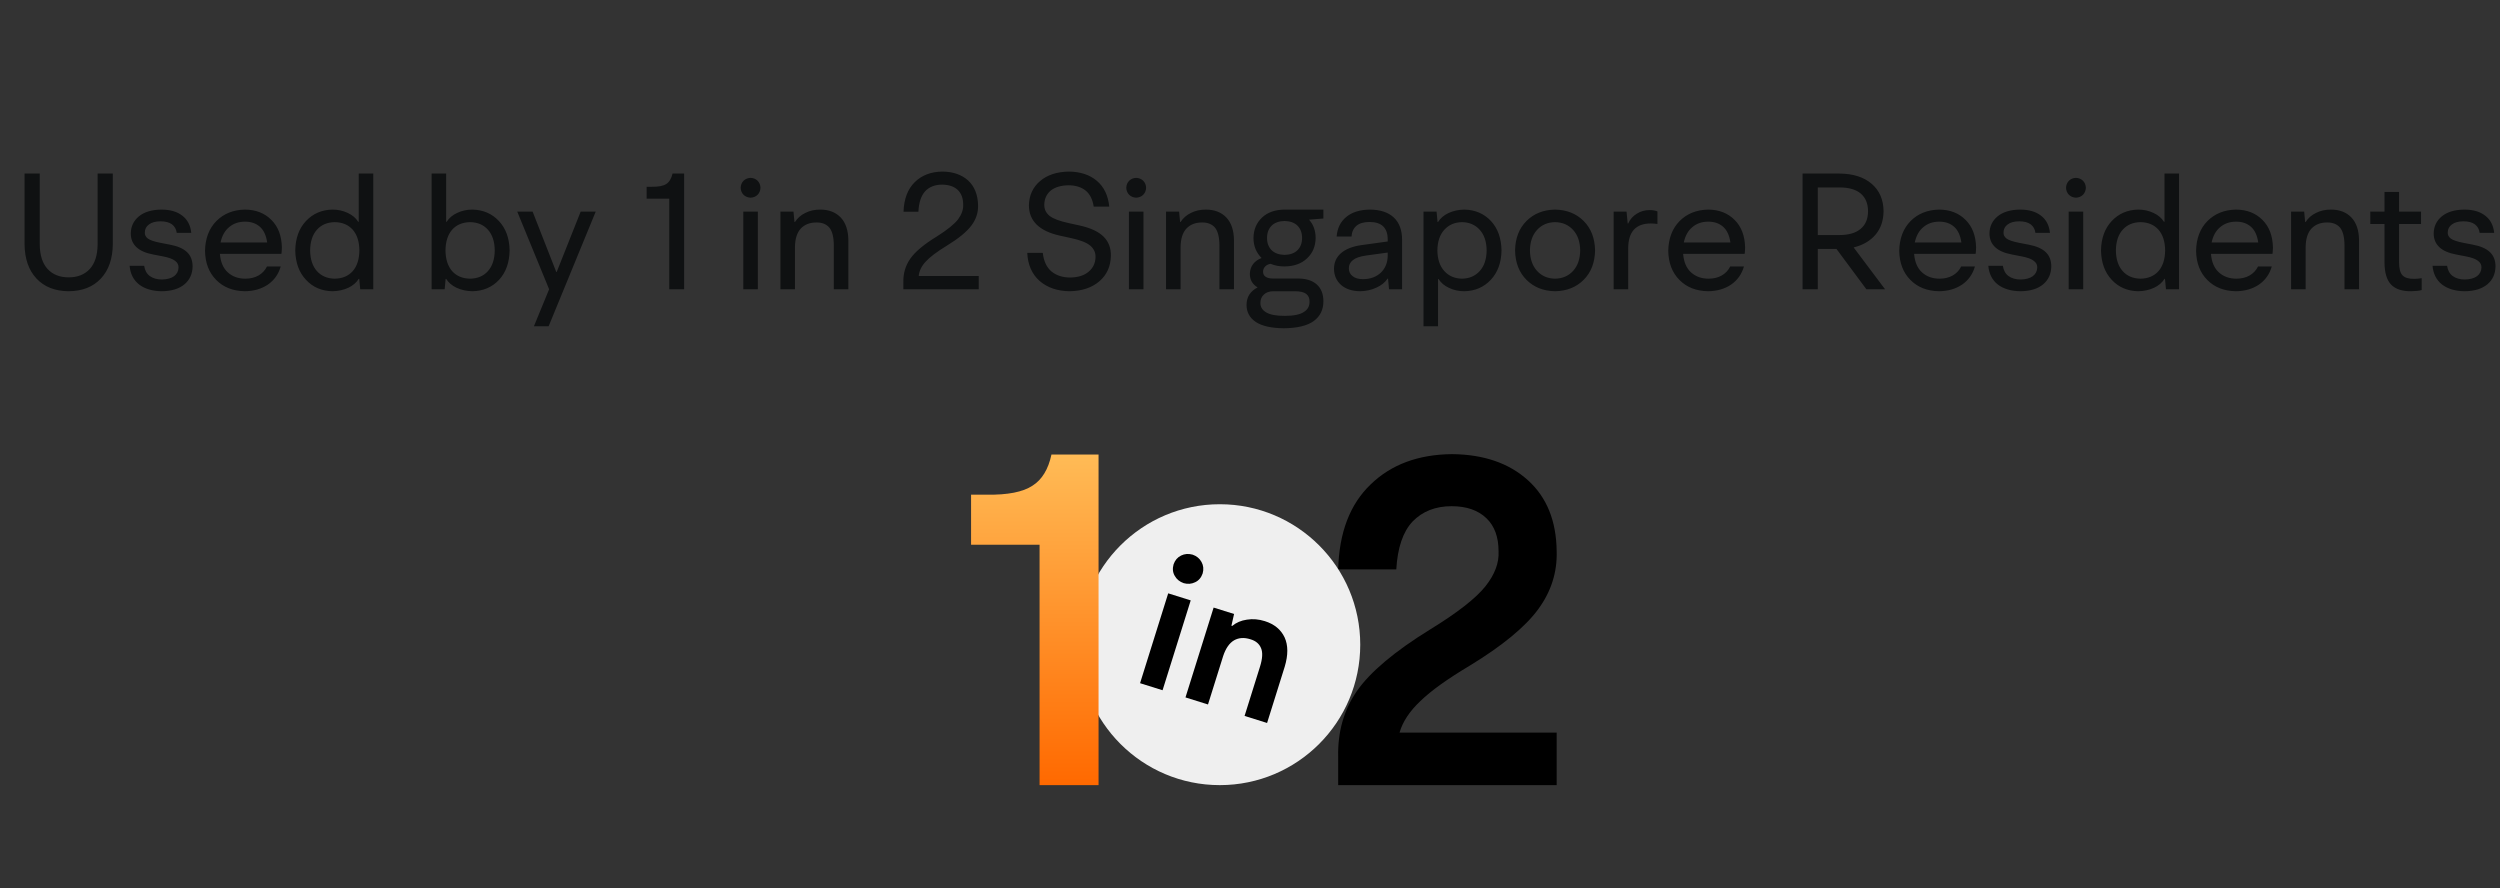
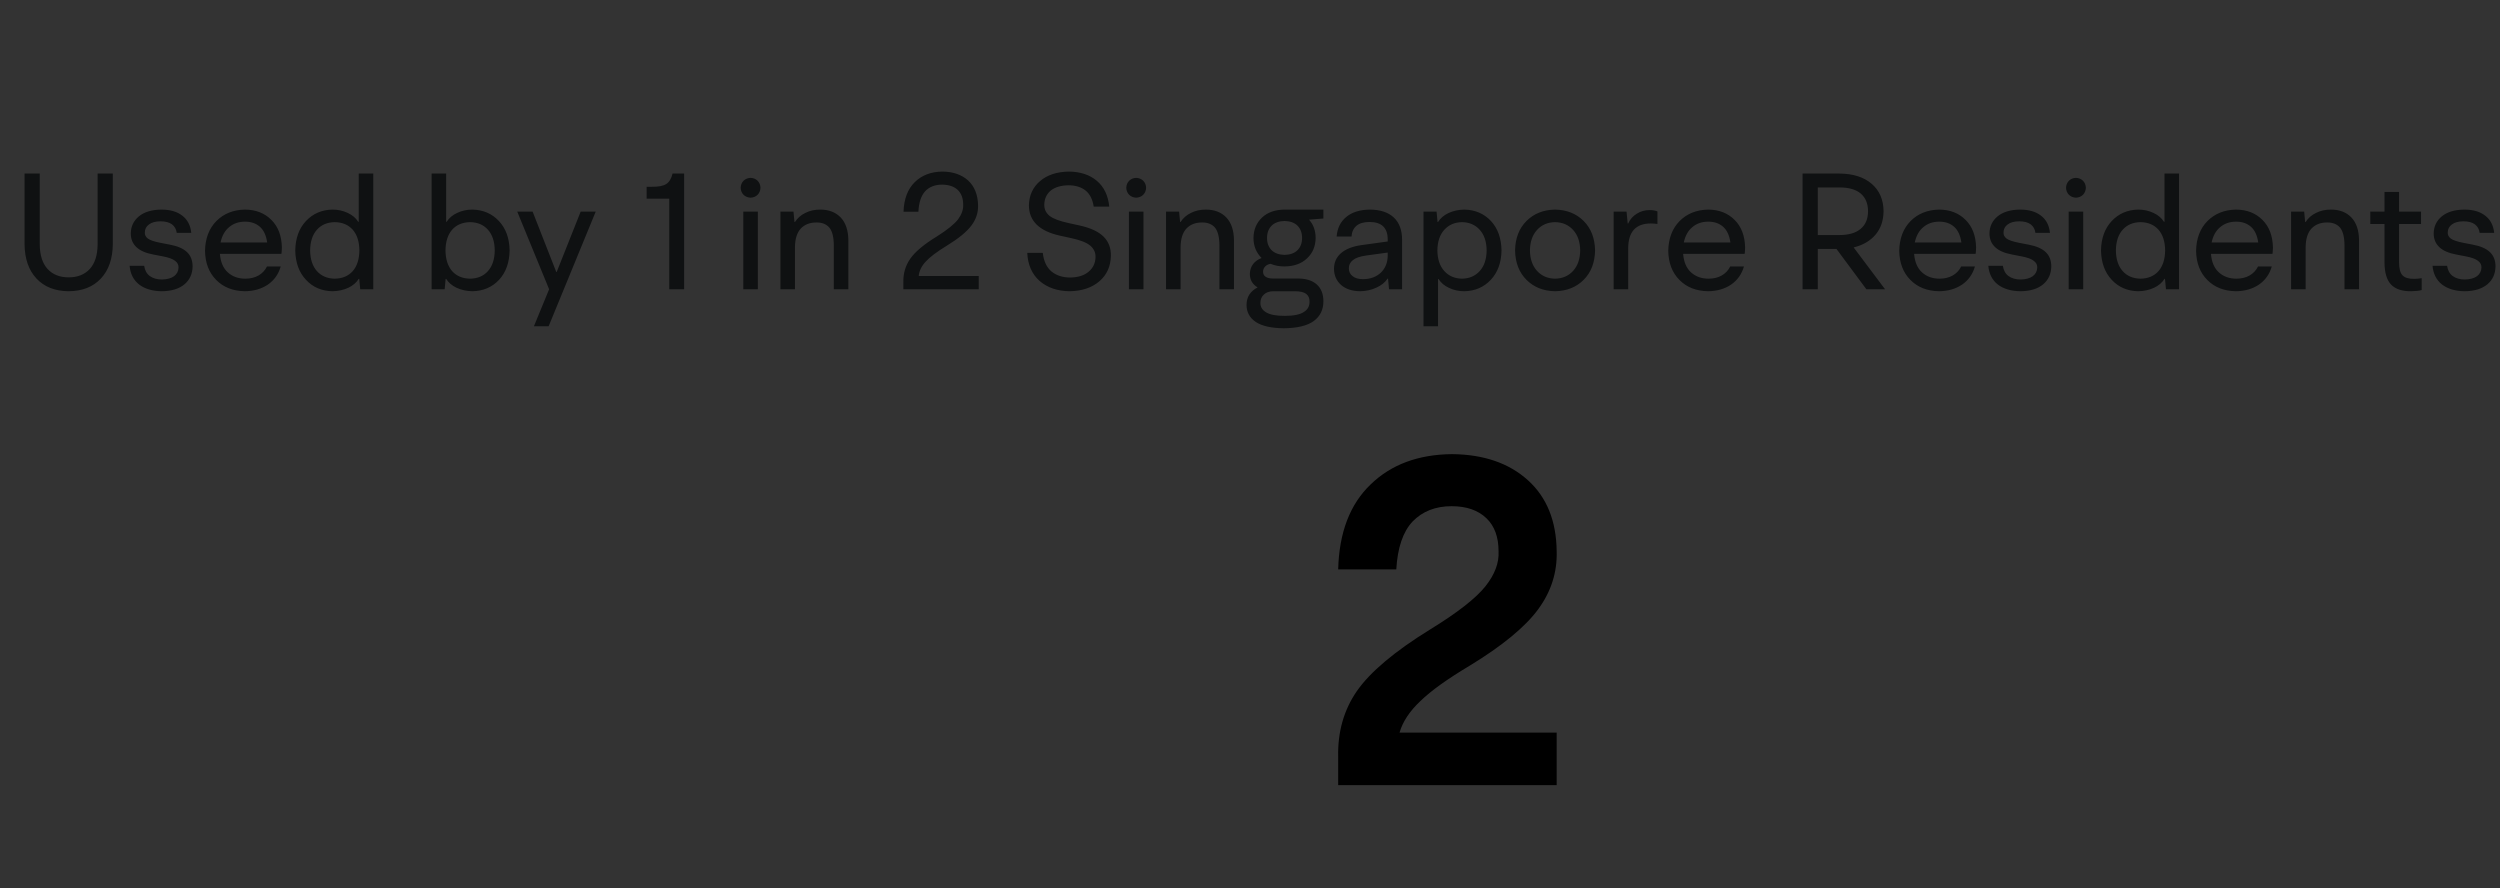
<svg xmlns="http://www.w3.org/2000/svg" width="242" height="86" viewBox="0 0 242 86" fill="none">
  <rect x="0" y="0" width="242" height="86" fill="#333333" stroke="none" />
  <path d="M142.271 64.435C140.111 65.725 138.521 66.865 137.501 67.855C136.451 68.845 135.776 69.865 135.476 70.915H150.686V76H129.536V73.3C129.476 70.87 130.076 68.74 131.336 66.91C132.626 65.05 134.996 63.055 138.446 60.925C141.086 59.305 142.871 57.91 143.801 56.74C144.701 55.6 145.121 54.475 145.061 53.365C145.061 51.985 144.671 50.92 143.891 50.17C143.081 49.39 141.956 49 140.516 49C138.956 49 137.696 49.495 136.736 50.485C135.806 51.475 135.281 53.02 135.161 55.12H129.536C129.626 51.55 130.676 48.805 132.686 46.885C134.666 44.965 137.291 43.99 140.561 43.96C143.621 43.99 146.066 44.83 147.896 46.48C149.726 48.13 150.656 50.425 150.686 53.365C150.746 55.405 150.146 57.28 148.886 58.99C147.626 60.7 145.421 62.515 142.271 64.435Z" fill="black" />
-   <circle cx="118.077" cy="62.405" r="13.595" fill="#EFEFEF" />
-   <path d="M114.586 56.451C114.977 56.56 115.346 56.53 115.692 56.359C116.034 56.2 116.276 55.917 116.417 55.509C116.53 55.106 116.493 54.735 116.306 54.398C116.119 54.06 115.834 53.825 115.451 53.691C115.047 53.578 114.673 53.607 114.327 53.778C113.981 53.949 113.739 54.232 113.602 54.628C113.485 55.043 113.522 55.413 113.713 55.739C113.899 56.077 114.191 56.314 114.586 56.451ZM110.358 66.133L112.537 66.815L115.261 58.118L113.082 57.435L110.358 66.133Z" fill="black" />
-   <path d="M122.432 60.125C121.839 59.939 121.262 59.891 120.702 59.982C120.146 60.06 119.67 60.263 119.275 60.591L119.202 60.569L119.458 59.433L117.479 58.813L114.755 67.51L116.934 68.193L118.401 63.508C118.649 62.761 119 62.253 119.457 61.984C119.91 61.727 120.432 61.692 121.026 61.877C121.55 62.028 121.898 62.317 122.07 62.743C122.246 63.157 122.211 63.757 121.965 64.544L120.475 69.302L122.654 69.984L124.36 64.537C124.7 63.407 124.697 62.462 124.35 61.702C123.991 60.939 123.352 60.413 122.432 60.125Z" fill="black" />
-   <path d="M101.781 44C101.475 45.432 100.861 46.438 99.94 47.017C99.019 47.627 97.545 47.916 95.519 47.886H94V52.731H100.63V76H106.34V44H101.781Z" fill="url(#paint0_linear_4550_2226)" />
  <path d="M6.648 28.192C5.325 28.181 4.285 27.771 3.528 26.96C2.771 26.149 2.387 25.035 2.376 23.616V16.8H3.848V23.68C3.859 24.704 4.109 25.488 4.6 26.032C5.101 26.576 5.784 26.848 6.648 26.848C7.512 26.848 8.195 26.576 8.696 26.032C9.187 25.488 9.437 24.704 9.448 23.68V16.8H10.92V23.616C10.909 25.035 10.525 26.149 9.768 26.96C9.011 27.771 7.971 28.181 6.648 28.192ZM15.667 28.192C14.75 28.181 14.014 27.963 13.459 27.536C12.915 27.099 12.611 26.496 12.547 25.728H13.955C14.019 26.165 14.2 26.496 14.499 26.72C14.808 26.944 15.203 27.056 15.683 27.056C16.174 27.045 16.563 26.939 16.851 26.736C17.128 26.523 17.272 26.245 17.283 25.904C17.294 25.637 17.182 25.419 16.947 25.248C16.723 25.067 16.328 24.923 15.763 24.816L14.851 24.64C14.104 24.501 13.555 24.261 13.203 23.92C12.84 23.579 12.659 23.136 12.659 22.592C12.67 21.92 12.931 21.371 13.443 20.944C13.966 20.517 14.691 20.299 15.619 20.288C16.472 20.288 17.15 20.485 17.651 20.88C18.152 21.264 18.44 21.819 18.515 22.544H17.107C17.064 22.192 16.91 21.915 16.643 21.712C16.376 21.52 16.008 21.424 15.539 21.424C15.059 21.424 14.686 21.525 14.419 21.728C14.152 21.92 14.019 22.181 14.019 22.512C14.008 22.736 14.104 22.928 14.307 23.088C14.52 23.248 14.926 23.387 15.523 23.504L16.435 23.68C17.192 23.819 17.752 24.064 18.115 24.416C18.467 24.757 18.643 25.216 18.643 25.792C18.632 26.507 18.371 27.083 17.859 27.52C17.336 27.957 16.606 28.181 15.667 28.192ZM27.286 23.968C27.286 24.075 27.281 24.176 27.27 24.272C27.27 24.368 27.259 24.469 27.238 24.576H21.286C21.35 25.365 21.606 25.963 22.054 26.368C22.502 26.773 23.067 26.976 23.75 26.976C24.23 26.976 24.651 26.875 25.014 26.672C25.377 26.469 25.654 26.176 25.846 25.792H27.174C26.961 26.539 26.545 27.125 25.926 27.552C25.308 27.968 24.566 28.181 23.702 28.192C22.55 28.171 21.628 27.808 20.934 27.104C20.23 26.4 19.867 25.461 19.846 24.288C19.867 23.083 20.235 22.117 20.95 21.392C21.665 20.677 22.587 20.309 23.718 20.288C24.774 20.299 25.628 20.635 26.278 21.296C26.929 21.947 27.265 22.837 27.286 23.968ZM23.718 21.456C23.11 21.456 22.598 21.632 22.182 21.984C21.766 22.325 21.489 22.821 21.35 23.472H25.862C25.766 22.789 25.532 22.283 25.158 21.952C24.785 21.621 24.305 21.456 23.718 21.456ZM34.725 16.8H36.133V28H34.869L34.773 26.992H34.725C34.501 27.355 34.165 27.643 33.717 27.856C33.258 28.069 32.746 28.181 32.181 28.192C31.136 28.171 30.282 27.803 29.621 27.088C28.949 26.373 28.602 25.424 28.581 24.24C28.602 23.056 28.949 22.107 29.621 21.392C30.293 20.677 31.146 20.309 32.181 20.288C32.714 20.288 33.205 20.395 33.653 20.608C34.101 20.811 34.442 21.099 34.677 21.472H34.725V16.8ZM32.405 26.976C33.141 26.965 33.722 26.72 34.149 26.24C34.565 25.76 34.778 25.093 34.789 24.24C34.778 23.387 34.565 22.72 34.149 22.24C33.722 21.76 33.141 21.515 32.405 21.504C31.68 21.515 31.104 21.76 30.677 22.24C30.25 22.72 30.032 23.387 30.021 24.24C30.032 25.093 30.25 25.76 30.677 26.24C31.104 26.72 31.68 26.965 32.405 26.976ZM45.731 20.288C46.766 20.309 47.619 20.677 48.291 21.392C48.963 22.107 49.31 23.056 49.331 24.24C49.31 25.424 48.969 26.373 48.307 27.088C47.635 27.803 46.777 28.171 45.731 28.192C45.166 28.181 44.654 28.069 44.195 27.856C43.747 27.643 43.411 27.355 43.187 26.992H43.139L43.043 28H41.779V16.8H43.187V21.472H43.235C43.47 21.099 43.811 20.811 44.259 20.608C44.707 20.395 45.198 20.288 45.731 20.288ZM45.507 26.976C46.233 26.965 46.809 26.72 47.235 26.24C47.662 25.76 47.881 25.093 47.891 24.24C47.881 23.387 47.662 22.72 47.235 22.24C46.809 21.76 46.233 21.515 45.507 21.504C44.771 21.515 44.19 21.76 43.763 22.24C43.347 22.72 43.134 23.387 43.123 24.24C43.134 25.093 43.347 25.76 43.763 26.24C44.19 26.72 44.771 26.965 45.507 26.976ZM56.211 20.48H57.667L53.107 31.584H51.683L53.155 28L50.067 20.48H51.555L53.843 26.32H53.891L56.211 20.48ZM65.105 16.8H66.225V28H64.784V19.232H62.593V18.08H63.072C63.734 18.091 64.209 18 64.496 17.808C64.784 17.627 64.987 17.291 65.105 16.8ZM72.655 19.136C72.388 19.125 72.165 19.035 71.983 18.864C71.802 18.683 71.706 18.453 71.695 18.176C71.706 17.899 71.802 17.669 71.983 17.488C72.165 17.317 72.388 17.227 72.655 17.216C72.922 17.227 73.146 17.317 73.327 17.488C73.508 17.669 73.605 17.899 73.615 18.176C73.605 18.453 73.508 18.683 73.327 18.864C73.146 19.035 72.922 19.125 72.655 19.136ZM71.951 28V20.48H73.359V28H71.951ZM79.401 20.288C80.233 20.288 80.894 20.544 81.385 21.056C81.865 21.568 82.11 22.299 82.121 23.248V28H80.713V23.792C80.713 22.971 80.569 22.384 80.281 22.032C79.982 21.691 79.561 21.525 79.017 21.536C78.388 21.536 77.886 21.733 77.513 22.128C77.15 22.523 76.963 23.115 76.953 23.904V28H75.545V20.48H76.809L76.905 21.488H76.953C77.198 21.104 77.534 20.811 77.961 20.608C78.377 20.395 78.857 20.288 79.401 20.288ZM88.933 26.72H94.741V28H87.445V27.328C87.423 26.475 87.647 25.712 88.117 25.04C88.586 24.368 89.439 23.653 90.677 22.896C91.69 22.256 92.378 21.701 92.741 21.232C93.093 20.752 93.258 20.277 93.237 19.808C93.237 19.2 93.061 18.725 92.709 18.384C92.357 18.053 91.855 17.883 91.205 17.872C90.511 17.872 89.962 18.085 89.557 18.512C89.162 18.949 88.943 19.611 88.901 20.496H87.461C87.503 19.259 87.866 18.304 88.549 17.632C89.231 16.96 90.127 16.619 91.237 16.608C92.261 16.619 93.087 16.907 93.717 17.472C94.335 18.048 94.655 18.848 94.677 19.872C94.698 20.576 94.485 21.227 94.037 21.824C93.589 22.432 92.789 23.088 91.637 23.792C90.677 24.379 89.999 24.891 89.605 25.328C89.199 25.765 88.975 26.229 88.933 26.72ZM103.551 28.192C102.367 28.181 101.396 27.851 100.639 27.2C99.892 26.539 99.493 25.632 99.439 24.48H100.943C101.028 25.269 101.306 25.867 101.775 26.272C102.255 26.667 102.863 26.864 103.599 26.864C104.356 26.853 104.948 26.667 105.375 26.304C105.812 25.941 106.036 25.467 106.047 24.88C106.058 24.443 105.887 24.075 105.535 23.776C105.183 23.477 104.554 23.232 103.647 23.04L102.623 22.816C101.599 22.592 100.836 22.229 100.335 21.728C99.844 21.237 99.599 20.619 99.599 19.872C99.621 18.901 99.983 18.117 100.687 17.52C101.38 16.933 102.303 16.629 103.455 16.608C104.575 16.619 105.482 16.917 106.175 17.504C106.868 18.091 107.268 18.923 107.375 20H105.871C105.764 19.296 105.498 18.773 105.071 18.432C104.644 18.101 104.095 17.936 103.423 17.936C102.698 17.947 102.127 18.117 101.711 18.448C101.306 18.789 101.098 19.243 101.087 19.808C101.076 20.245 101.247 20.608 101.599 20.896C101.951 21.173 102.575 21.408 103.471 21.6L104.495 21.824C105.562 22.059 106.34 22.421 106.831 22.912C107.311 23.392 107.546 24.005 107.535 24.752C107.514 25.787 107.14 26.613 106.415 27.232C105.69 27.851 104.735 28.171 103.551 28.192ZM109.983 19.136C109.717 19.125 109.493 19.035 109.311 18.864C109.13 18.683 109.034 18.453 109.023 18.176C109.034 17.899 109.13 17.669 109.311 17.488C109.493 17.317 109.717 17.227 109.983 17.216C110.25 17.227 110.474 17.317 110.655 17.488C110.837 17.669 110.933 17.899 110.943 18.176C110.933 18.453 110.837 18.683 110.655 18.864C110.474 19.035 110.25 19.125 109.983 19.136ZM109.279 28V20.48H110.687V28H109.279ZM116.729 20.288C117.561 20.288 118.222 20.544 118.713 21.056C119.193 21.568 119.438 22.299 119.449 23.248V28H118.041V23.792C118.041 22.971 117.897 22.384 117.609 22.032C117.31 21.691 116.889 21.525 116.345 21.536C115.716 21.536 115.214 21.733 114.841 22.128C114.478 22.523 114.292 23.115 114.281 23.904V28H112.873V20.48H114.137L114.233 21.488H114.281C114.526 21.104 114.862 20.811 115.289 20.608C115.705 20.395 116.185 20.288 116.729 20.288ZM128.105 20.288V21.152L126.713 21.264C126.927 21.499 127.087 21.765 127.193 22.064C127.3 22.363 127.353 22.688 127.353 23.04C127.343 23.851 127.065 24.507 126.521 25.008C125.988 25.52 125.263 25.781 124.345 25.792C124.089 25.792 123.849 25.771 123.625 25.728C123.401 25.685 123.188 25.621 122.985 25.536C122.761 25.579 122.585 25.669 122.457 25.808C122.329 25.947 122.265 26.112 122.265 26.304C122.265 26.517 122.345 26.677 122.505 26.784C122.665 26.901 122.895 26.96 123.193 26.96H125.625C126.425 26.96 127.039 27.152 127.465 27.536C127.892 27.92 128.105 28.464 128.105 29.168C128.105 29.979 127.796 30.613 127.177 31.072C126.548 31.531 125.577 31.765 124.265 31.776C123.071 31.765 122.169 31.563 121.561 31.168C120.964 30.763 120.665 30.213 120.665 29.52C120.665 29.136 120.756 28.8 120.937 28.512C121.129 28.224 121.396 27.995 121.737 27.824C121.492 27.675 121.305 27.493 121.177 27.28C121.049 27.056 120.985 26.8 120.985 26.512C120.996 26.139 121.103 25.819 121.305 25.552C121.508 25.296 121.78 25.104 122.121 24.976C121.876 24.731 121.684 24.448 121.545 24.128C121.407 23.797 121.337 23.435 121.337 23.04C121.348 22.229 121.625 21.568 122.169 21.056C122.703 20.555 123.428 20.299 124.345 20.288H128.105ZM124.345 24.672C124.879 24.661 125.295 24.512 125.593 24.224C125.892 23.925 126.041 23.531 126.041 23.04C126.041 22.539 125.892 22.139 125.593 21.84C125.295 21.552 124.879 21.403 124.345 21.392C123.812 21.403 123.396 21.552 123.097 21.84C122.799 22.139 122.649 22.539 122.649 23.04C122.649 23.531 122.799 23.925 123.097 24.224C123.396 24.512 123.812 24.661 124.345 24.672ZM126.761 29.2C126.772 28.88 126.665 28.629 126.441 28.448C126.217 28.277 125.849 28.192 125.337 28.192H123.225C122.852 28.203 122.559 28.309 122.345 28.512C122.121 28.715 122.009 28.981 122.009 29.312C121.999 29.707 122.185 30.016 122.569 30.24C122.943 30.464 123.54 30.576 124.361 30.576C125.215 30.576 125.828 30.453 126.201 30.208C126.585 29.973 126.772 29.637 126.761 29.2ZM132.618 20.288C133.621 20.299 134.389 20.555 134.922 21.056C135.456 21.557 135.722 22.277 135.722 23.216V28H134.458L134.362 26.976H134.314C134.069 27.339 133.712 27.627 133.242 27.84C132.773 28.064 132.245 28.181 131.658 28.192C130.88 28.181 130.266 27.979 129.818 27.584C129.37 27.189 129.141 26.672 129.13 26.032C129.13 25.413 129.354 24.907 129.802 24.512C130.25 24.117 130.906 23.856 131.77 23.728L134.33 23.376V23.216C134.341 22.064 133.754 21.488 132.57 21.488C132.016 21.488 131.594 21.611 131.306 21.856C131.018 22.101 130.858 22.448 130.826 22.896H129.386C129.45 22.085 129.765 21.451 130.33 20.992C130.885 20.533 131.648 20.299 132.618 20.288ZM131.962 27.024C132.666 27.013 133.237 26.8 133.674 26.384C134.101 25.968 134.32 25.429 134.33 24.768V24.448L132.234 24.736C131.637 24.821 131.21 24.971 130.954 25.184C130.688 25.397 130.56 25.664 130.57 25.984C130.57 26.304 130.693 26.555 130.938 26.736C131.173 26.928 131.514 27.024 131.962 27.024ZM141.747 20.288C142.792 20.309 143.651 20.677 144.323 21.392C144.984 22.107 145.326 23.056 145.347 24.24C145.326 25.424 144.979 26.373 144.307 27.088C143.635 27.803 142.782 28.171 141.747 28.192C141.214 28.192 140.723 28.085 140.275 27.872C139.827 27.669 139.486 27.381 139.251 27.008H139.203V31.584H137.795V20.48H139.059L139.155 21.488H139.203C139.427 21.125 139.763 20.837 140.211 20.624C140.67 20.411 141.182 20.299 141.747 20.288ZM141.523 26.976C142.227 26.965 142.798 26.72 143.235 26.24C143.672 25.76 143.896 25.093 143.907 24.24C143.896 23.387 143.672 22.72 143.235 22.24C142.798 21.76 142.227 21.515 141.523 21.504C140.819 21.515 140.248 21.76 139.811 22.24C139.374 22.72 139.15 23.387 139.139 24.24C139.15 25.093 139.374 25.76 139.811 26.24C140.248 26.72 140.819 26.965 141.523 26.976ZM150.531 28.192C149.4 28.171 148.477 27.803 147.763 27.088C147.048 26.373 146.68 25.424 146.659 24.24C146.68 23.056 147.048 22.107 147.763 21.392C148.477 20.677 149.4 20.309 150.531 20.288C151.661 20.309 152.584 20.677 153.299 21.392C154.013 22.107 154.381 23.056 154.403 24.24C154.381 25.424 154.013 26.373 153.299 27.088C152.584 27.803 151.661 28.171 150.531 28.192ZM150.531 26.976C151.245 26.965 151.827 26.715 152.275 26.224C152.723 25.733 152.952 25.072 152.963 24.24C152.952 23.408 152.723 22.747 152.275 22.256C151.827 21.765 151.245 21.515 150.531 21.504C149.816 21.515 149.235 21.765 148.787 22.256C148.339 22.747 148.109 23.408 148.099 24.24C148.109 25.072 148.339 25.733 148.787 26.224C149.235 26.715 149.816 26.965 150.531 26.976ZM159.689 20.336C159.977 20.336 160.228 20.379 160.441 20.464V21.68C160.217 21.648 159.998 21.632 159.785 21.632C159.081 21.632 158.542 21.829 158.169 22.224C157.796 22.629 157.609 23.243 157.609 24.064V28H156.201V20.48H157.449L157.561 21.632H157.609C157.79 21.227 158.068 20.912 158.441 20.688C158.804 20.453 159.22 20.336 159.689 20.336ZM168.927 23.968C168.927 24.075 168.921 24.176 168.911 24.272C168.911 24.368 168.9 24.469 168.879 24.576H162.927C162.991 25.365 163.247 25.963 163.695 26.368C164.143 26.773 164.708 26.976 165.391 26.976C165.871 26.976 166.292 26.875 166.655 26.672C167.017 26.469 167.295 26.176 167.487 25.792H168.815C168.601 26.539 168.185 27.125 167.567 27.552C166.948 27.968 166.207 28.181 165.343 28.192C164.191 28.171 163.268 27.808 162.575 27.104C161.871 26.4 161.508 25.461 161.487 24.288C161.508 23.083 161.876 22.117 162.591 21.392C163.305 20.677 164.228 20.309 165.359 20.288C166.415 20.299 167.268 20.635 167.919 21.296C168.569 21.947 168.905 22.837 168.927 23.968ZM165.359 21.456C164.751 21.456 164.239 21.632 163.823 21.984C163.407 22.325 163.129 22.821 162.991 23.472H167.503C167.407 22.789 167.172 22.283 166.799 21.952C166.425 21.621 165.945 21.456 165.359 21.456ZM180.665 28L177.769 24.096H175.961V28H174.489V16.8H178.057C179.38 16.811 180.42 17.141 181.177 17.792C181.934 18.443 182.318 19.328 182.329 20.448C182.318 21.355 182.062 22.107 181.561 22.704C181.049 23.312 180.34 23.728 179.433 23.952L182.473 28H180.665ZM175.961 18.144V22.752H178.057C178.964 22.752 179.652 22.549 180.121 22.144C180.59 21.749 180.825 21.184 180.825 20.448C180.825 19.712 180.59 19.141 180.121 18.736C179.652 18.341 178.964 18.144 178.057 18.144H175.961ZM191.286 23.968C191.286 24.075 191.281 24.176 191.27 24.272C191.27 24.368 191.259 24.469 191.238 24.576H185.286C185.35 25.365 185.606 25.963 186.054 26.368C186.502 26.773 187.067 26.976 187.75 26.976C188.23 26.976 188.651 26.875 189.014 26.672C189.377 26.469 189.654 26.176 189.846 25.792H191.174C190.961 26.539 190.545 27.125 189.926 27.552C189.307 27.968 188.566 28.181 187.702 28.192C186.55 28.171 185.627 27.808 184.934 27.104C184.23 26.4 183.867 25.461 183.846 24.288C183.867 23.083 184.235 22.117 184.95 21.392C185.665 20.677 186.587 20.309 187.718 20.288C188.774 20.299 189.627 20.635 190.278 21.296C190.929 21.947 191.265 22.837 191.286 23.968ZM187.718 21.456C187.11 21.456 186.598 21.632 186.182 21.984C185.766 22.325 185.489 22.821 185.35 23.472H189.862C189.766 22.789 189.531 22.283 189.158 21.952C188.785 21.621 188.305 21.456 187.718 21.456ZM195.589 28.192C194.672 28.181 193.936 27.963 193.381 27.536C192.837 27.099 192.533 26.496 192.469 25.728H193.877C193.941 26.165 194.122 26.496 194.421 26.72C194.73 26.944 195.125 27.056 195.605 27.056C196.096 27.045 196.485 26.939 196.773 26.736C197.05 26.523 197.194 26.245 197.205 25.904C197.216 25.637 197.104 25.419 196.869 25.248C196.645 25.067 196.25 24.923 195.685 24.816L194.773 24.64C194.026 24.501 193.477 24.261 193.125 23.92C192.762 23.579 192.581 23.136 192.581 22.592C192.592 21.92 192.853 21.371 193.365 20.944C193.888 20.517 194.613 20.299 195.541 20.288C196.394 20.288 197.072 20.485 197.573 20.88C198.074 21.264 198.362 21.819 198.437 22.544H197.029C196.986 22.192 196.832 21.915 196.565 21.712C196.298 21.52 195.93 21.424 195.461 21.424C194.981 21.424 194.608 21.525 194.341 21.728C194.074 21.92 193.941 22.181 193.941 22.512C193.93 22.736 194.026 22.928 194.229 23.088C194.442 23.248 194.848 23.387 195.445 23.504L196.357 23.68C197.114 23.819 197.674 24.064 198.037 24.416C198.389 24.757 198.565 25.216 198.565 25.792C198.554 26.507 198.293 27.083 197.781 27.52C197.258 27.957 196.528 28.181 195.589 28.192ZM200.952 19.136C200.685 19.125 200.461 19.035 200.28 18.864C200.099 18.683 200.003 18.453 199.992 18.176C200.003 17.899 200.099 17.669 200.28 17.488C200.461 17.317 200.685 17.227 200.952 17.216C201.219 17.227 201.443 17.317 201.624 17.488C201.805 17.669 201.901 17.899 201.912 18.176C201.901 18.453 201.805 18.683 201.624 18.864C201.443 19.035 201.219 19.125 200.952 19.136ZM200.248 28V20.48H201.656V28H200.248ZM209.522 16.8H210.93V28H209.666L209.57 26.992H209.522C209.298 27.355 208.962 27.643 208.514 27.856C208.055 28.069 207.543 28.181 206.978 28.192C205.932 28.171 205.079 27.803 204.418 27.088C203.746 26.373 203.399 25.424 203.378 24.24C203.399 23.056 203.746 22.107 204.418 21.392C205.09 20.677 205.943 20.309 206.978 20.288C207.511 20.288 208.002 20.395 208.45 20.608C208.898 20.811 209.239 21.099 209.474 21.472H209.522V16.8ZM207.202 26.976C207.938 26.965 208.519 26.72 208.946 26.24C209.362 25.76 209.575 25.093 209.586 24.24C209.575 23.387 209.362 22.72 208.946 22.24C208.519 21.76 207.938 21.515 207.202 21.504C206.476 21.515 205.9 21.76 205.474 22.24C205.047 22.72 204.828 23.387 204.818 24.24C204.828 25.093 205.047 25.76 205.474 26.24C205.9 26.72 206.476 26.965 207.202 26.976ZM220.021 23.968C220.021 24.075 220.015 24.176 220.005 24.272C220.005 24.368 219.994 24.469 219.973 24.576H214.021C214.085 25.365 214.341 25.963 214.789 26.368C215.237 26.773 215.802 26.976 216.485 26.976C216.965 26.976 217.386 26.875 217.749 26.672C218.111 26.469 218.389 26.176 218.581 25.792H219.909C219.695 26.539 219.279 27.125 218.661 27.552C218.042 27.968 217.301 28.181 216.437 28.192C215.285 28.171 214.362 27.808 213.669 27.104C212.965 26.4 212.602 25.461 212.581 24.288C212.602 23.083 212.97 22.117 213.685 21.392C214.399 20.677 215.322 20.309 216.453 20.288C217.509 20.299 218.362 20.635 219.013 21.296C219.663 21.947 219.999 22.837 220.021 23.968ZM216.453 21.456C215.845 21.456 215.333 21.632 214.917 21.984C214.501 22.325 214.223 22.821 214.085 23.472H218.597C218.501 22.789 218.266 22.283 217.893 21.952C217.519 21.621 217.039 21.456 216.453 21.456ZM225.635 20.288C226.467 20.288 227.129 20.544 227.619 21.056C228.099 21.568 228.345 22.299 228.355 23.248V28H226.947V23.792C226.947 22.971 226.803 22.384 226.515 22.032C226.217 21.691 225.795 21.525 225.251 21.536C224.622 21.536 224.121 21.733 223.747 22.128C223.385 22.523 223.198 23.115 223.187 23.904V28H221.779V20.48H223.043L223.139 21.488H223.187C223.433 21.104 223.769 20.811 224.195 20.608C224.611 20.395 225.091 20.288 225.635 20.288ZM233.7 26.992C233.817 26.992 233.934 26.987 234.052 26.976C234.18 26.965 234.302 26.949 234.42 26.928V28.08C234.185 28.144 233.849 28.181 233.411 28.192C232.537 28.203 231.886 27.989 231.46 27.552C231.033 27.104 230.82 26.379 230.82 25.376V21.68H229.444V20.48H230.82V18.576H232.228V20.48H234.356V21.68H232.228V25.376C232.228 25.995 232.34 26.421 232.564 26.656C232.798 26.891 233.177 27.003 233.7 26.992ZM238.589 28.192C237.672 28.181 236.936 27.963 236.381 27.536C235.837 27.099 235.533 26.496 235.469 25.728H236.877C236.941 26.165 237.122 26.496 237.421 26.72C237.73 26.944 238.125 27.056 238.605 27.056C239.096 27.045 239.485 26.939 239.773 26.736C240.05 26.523 240.194 26.245 240.205 25.904C240.216 25.637 240.104 25.419 239.869 25.248C239.645 25.067 239.25 24.923 238.685 24.816L237.773 24.64C237.026 24.501 236.477 24.261 236.125 23.92C235.762 23.579 235.581 23.136 235.581 22.592C235.592 21.92 235.853 21.371 236.365 20.944C236.888 20.517 237.613 20.299 238.541 20.288C239.394 20.288 240.072 20.485 240.573 20.88C241.074 21.264 241.362 21.819 241.437 22.544H240.029C239.986 22.192 239.832 21.915 239.565 21.712C239.298 21.52 238.93 21.424 238.461 21.424C237.981 21.424 237.608 21.525 237.341 21.728C237.074 21.92 236.941 22.181 236.941 22.512C236.93 22.736 237.026 22.928 237.229 23.088C237.442 23.248 237.848 23.387 238.445 23.504L239.357 23.68C240.114 23.819 240.674 24.064 241.037 24.416C241.389 24.757 241.565 25.216 241.565 25.792C241.554 26.507 241.293 27.083 240.781 27.52C240.258 27.957 239.528 28.181 238.589 28.192Z" fill="#0F1112" />
  <defs>
    <linearGradient id="paint0_linear_4550_2226" x1="100.17" y1="44" x2="100.17" y2="76" gradientUnits="userSpaceOnUse">
      <stop stop-color="#FFBB56" />
      <stop offset="1" stop-color="#FF6900" />
    </linearGradient>
  </defs>
</svg>